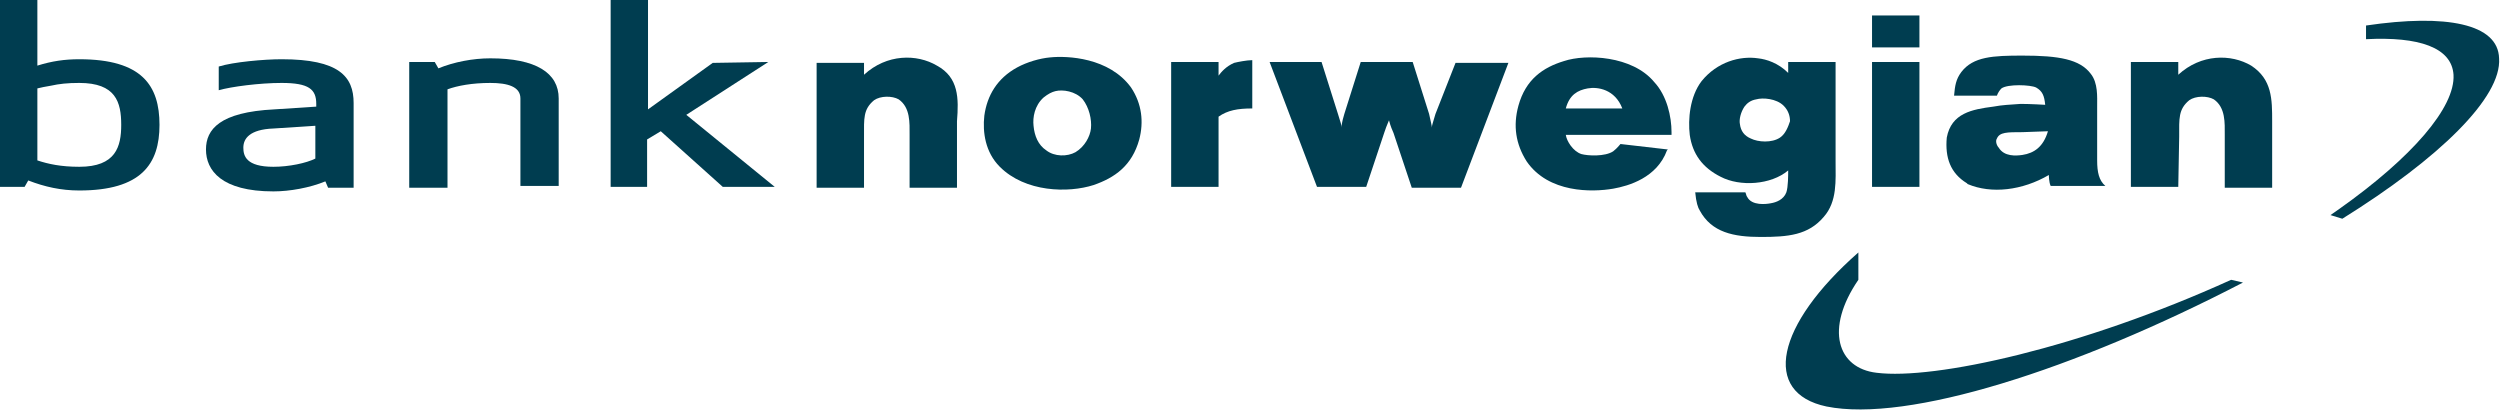
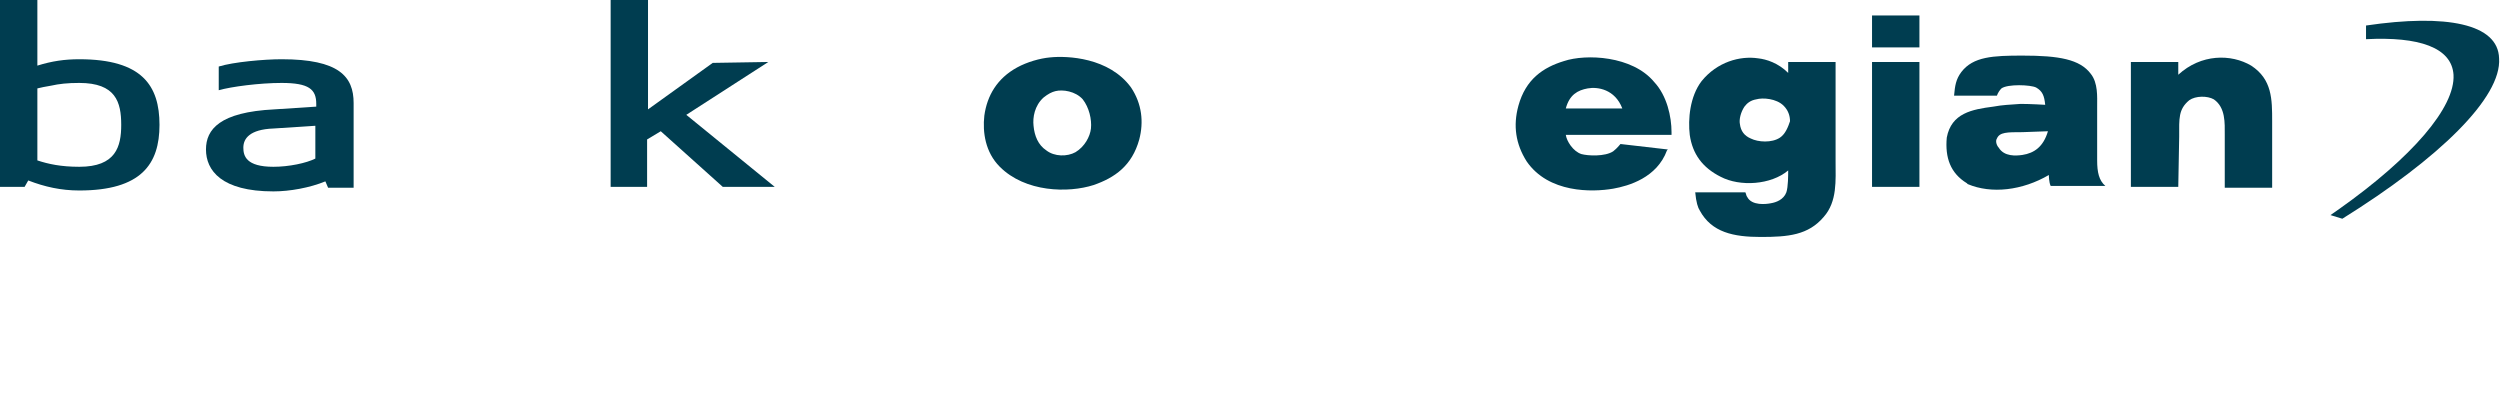
<svg xmlns="http://www.w3.org/2000/svg" version="1.1" id="Layer_1" x="0px" y="0px" viewBox="0 0 274.3 45" style="enable-background:new 0 0 274.3 45;" xml:space="preserve">
  <style type="text/css">
  .st0{fill:#003D50;}
 </style>
  <g>
    <g id="blue">
-       <path id="bottom" class="st0" d="M246.1,31l-1.3-0.3c-16.5,7.5-32.6,11-38.9,10.2c-4.3-0.5-5.7-4.8-2-10.2v-3    c-9.1,8-10.6,15.4-3.5,16.9C209.3,46.4,227.6,40.6,246.1,31">
-    </path>
      <path id="top" class="st0" d="M259.6,2.8v1.5c5.8-0.3,9.4,0.9,9.6,3.9c0.2,3.6-4.6,9.1-12.5,14.7c-0.3,0.2-0.7,0.5-1,0.7L257,24    c10.6-6.6,17.5-13.3,17.2-17.6C274.1,2.6,268.4,1.5,259.6,2.8">
   </path>
    </g>
    <g id="norwegian">
      <path id="n13" class="st0" d="M239.1,15c0-2-0.1-3,1.1-4c0.7-0.5,2-0.5,2.7-0.1c1.3,0.9,1.2,2.6,1.2,3.9v5.8h5.2v-7.3    c0-2.4,0-4.6-2.3-6.1c-2.2-1.3-5.5-1.3-8,1V6.8h-5.2v13.7h5.2L239.1,15L239.1,15z">
   </path>
      <path id="a12" class="st0" d="M219.1,15.2c0.3-0.7,1.1-0.7,2.8-0.7l2.8-0.1c-0.5,1.7-1.5,2.4-2.8,2.6c-0.7,0.1-2,0.2-2.6-0.8    C219.1,16,218.9,15.5,219.1,15.2 M215.8,20.1l0.1,0.1c2.6,1.1,6,0.7,8.9-1c0,0,0,0.8,0.2,1.2h6c-0.7-0.6-0.9-1.5-0.9-2.8v-5.9    c0-1.1,0.1-2.6-0.7-3.6c-1.2-1.6-3.5-2-7.5-2c-3.2,0-5.4,0.1-6.7,1.8c-0.6,0.8-0.7,1.5-0.8,2.6h4.7c0.1-0.3,0.3-0.6,0.5-0.8    c0.7-0.5,3.2-0.4,3.8-0.1c0.7,0.4,0.9,0.9,1,1.9c0,0-1.6-0.1-2.7-0.1c-1.3,0.1-1.9,0.1-3,0.3c-2.3,0.3-4.6,0.7-5.1,3.4    C213.4,17.3,214,19,215.8,20.1">
   </path>
      <path id="i11b" class="st0" d="M205.4,5.2h5.2V1.7h-5.2V5.2z">
   </path>
      <path id="i11a" class="st0" d="M205.4,20.5h5.2V6.8h-5.2C205.4,6.8,205.4,20.5,205.4,20.5z">
   </path>
      <path id="g10" class="st0" d="M195.3,15.1c-0.9,0.6-2.4,0.5-3.2,0.1c-0.7-0.3-1.1-0.8-1.2-1.6c-0.1-0.5,0.1-1.3,0.5-1.9    c0.3-0.4,0.7-0.7,1.3-0.8c0.7-0.2,2.2-0.1,3,0.7c0.5,0.5,0.7,1.1,0.7,1.7C196.2,13.9,195.9,14.7,195.3,15.1 M201.4,6.8h-5.2V8    c-1.1-1.1-2.4-1.5-3.3-1.6c-2-0.3-4.5,0.4-6.2,2.5c-1.3,1.7-1.5,4.2-1.3,5.9c0.3,2.1,1.4,3.6,3.4,4.6c2.1,1.1,5.5,0.9,7.4-0.7    c0,0.5,0,1.8-0.2,2.4c-0.3,0.8-1.1,1.1-1.7,1.2c-0.5,0.1-2.1,0.3-2.6-0.7c-0.1-0.1-0.1-0.3-0.2-0.5H186c0.1,1.1,0.3,1.7,0.5,2    c1.3,2.4,3.7,2.9,6.7,2.9c3,0,5.2-0.2,6.9-2.2c1.5-1.7,1.3-4,1.3-6.1L201.4,6.8L201.4,6.8z">
   </path>
      <path id="e09" class="st0" d="M171.8,11.9c0.4-1.5,1.3-2,2.4-2.2c1.1-0.2,3,0.1,3.8,2.2H171.8L171.8,11.9z M171.6,6.7    c-2.3,0.7-4.2,2-5,4.9c-0.6,2.2-0.3,4.2,0.9,6.1c2.4,3.5,7.2,3.4,9.5,3c1.7-0.3,4.8-1.2,5.9-4.2l0.1-0.1l-5.2-0.6    c-0.2,0.2-0.3,0.4-0.8,0.8c-0.9,0.6-2.8,0.5-3.5,0.3c-0.9-0.3-1.6-1.4-1.7-2.1h11.6v-0.3c0-1.7-0.5-4-1.9-5.5    C179.1,6.1,174,5.9,171.6,6.7">
   </path>
-       <path id="w08" class="st0" d="M157.5,12.5c-0.3,1-0.4,1.3-0.4,1.5c0-0.3-0.1-0.5-0.3-1.5l-1.8-5.7h-5.7l-1.8,5.7    c-0.3,1-0.3,1.3-0.3,1.5c0-0.3-0.1-0.5-0.4-1.5l-1.8-5.7h-5.7l5.2,13.7h5.4l2-6c0.3-0.9,0.4-1,0.5-1.3c0.1,0.3,0.1,0.5,0.5,1.4    l2,6h5.4l5.2-13.7h-5.8L157.5,12.5L157.5,12.5z">
-    </path>
-       <path id="r07" class="st0" d="M133.7,8.3V6.8h-5.2v13.7h5.2v-7.7c1-0.7,2.1-0.9,3.7-0.9V6.6c-0.6,0-1.6,0.2-2,0.3    C134.5,7.3,134,7.9,133.7,8.3">
-    </path>
      <path id="o06" class="st0" d="M119.7,14.1c-0.1,0.9-0.7,2-1.7,2.6c-0.9,0.5-2.3,0.5-3.2-0.2c-0.9-0.6-1.3-1.6-1.4-2.7    c-0.1-0.9,0.1-2.2,1.1-3.1c0.5-0.4,0.9-0.6,1.3-0.7c0.8-0.2,2.2,0,3,0.9C119.5,11.8,119.8,13.1,119.7,14.1 M115.2,6.3    c-1.1,0.1-2.5,0.5-3.6,1.1c-2.2,1.2-3.3,3.1-3.6,5.3c-0.2,1.8,0.1,4,1.7,5.6c2.8,2.8,7.5,2.9,10.3,2c2.3-0.8,4.2-2.1,5-5    c0.5-1.9,0.3-3.9-0.9-5.7C121.7,6.3,117.1,6.1,115.2,6.3">
-    </path>
-       <path id="n05" class="st0" d="M102.8,7.2c-2.2-1.3-5.5-1.3-8,1V6.9h-5.2v13.7h5.2V15c0-2-0.1-3,1.1-4c0.7-0.5,2-0.5,2.7-0.1    c1.3,0.9,1.2,2.6,1.2,3.9v5.8h5.2v-7.3C105.2,10.8,105.2,8.5,102.8,7.2">
   </path>
    </g>
    <g id="bank">
      <path id="k04" class="st0" d="M84.3,6.8l-9,5.8l9.7,7.9h-5.7l-6.8-6.1l-1.5,0.9v5.2H67V0h4.1v12l7.1-5.1L84.3,6.8    C84.3,6.9,84.3,6.8,84.3,6.8z">
-    </path>
-       <path id="n03" class="st0" d="M57.1,10.8c0-1.3-1.4-1.7-3.3-1.7c-2,0-3.6,0.3-4.7,0.7v10.8h-4.2V6.8h2.8l0.4,0.7    c1.7-0.7,3.8-1.1,5.7-1.1c5,0,7.5,1.6,7.5,4.4v9.6h-4.2C57.1,20.4,57.1,10.8,57.1,10.8z">
   </path>
      <path id="a02" class="st0" d="M30,14.1c-2.6,0.1-3.3,1.1-3.3,2.1c0,0.9,0.3,2.1,3.3,2.1c1.7,0,3.6-0.4,4.6-0.9v-3.6L30,14.1z     M30.9,9.1c-2.4,0-5.5,0.4-6.9,0.8V7.3c1.6-0.5,5-0.8,6.9-0.8c6.3,0,7.9,1.9,7.9,4.8v9.3h-2.8l-0.3-0.7c-1.7,0.7-3.9,1.1-5.7,1.1    c-5.7,0-7.4-2.3-7.4-4.6c0-2.2,1.5-4.1,7.5-4.4l4.6-0.3v-0.3C34.7,9.8,33.9,9.1,30.9,9.1">
   </path>
      <path id="b01" class="st0" d="M5.6,9.4C5,9.5,4.5,9.6,4.1,9.7v7.9c1.2,0.4,2.6,0.7,4.6,0.7c4,0,4.6-2.2,4.6-4.6    c0-2.5-0.6-4.6-4.6-4.6C7.4,9.1,6.5,9.2,5.6,9.4 M0,0h4.1v7.2c1.6-0.5,3-0.7,4.6-0.7c6.9,0,8.8,2.9,8.8,7.2s-2,7.2-8.8,7.2    c-2,0-3.8-0.4-5.6-1.1l-0.4,0.7H0V0z">
   </path>
    </g>
  </g>
</svg>